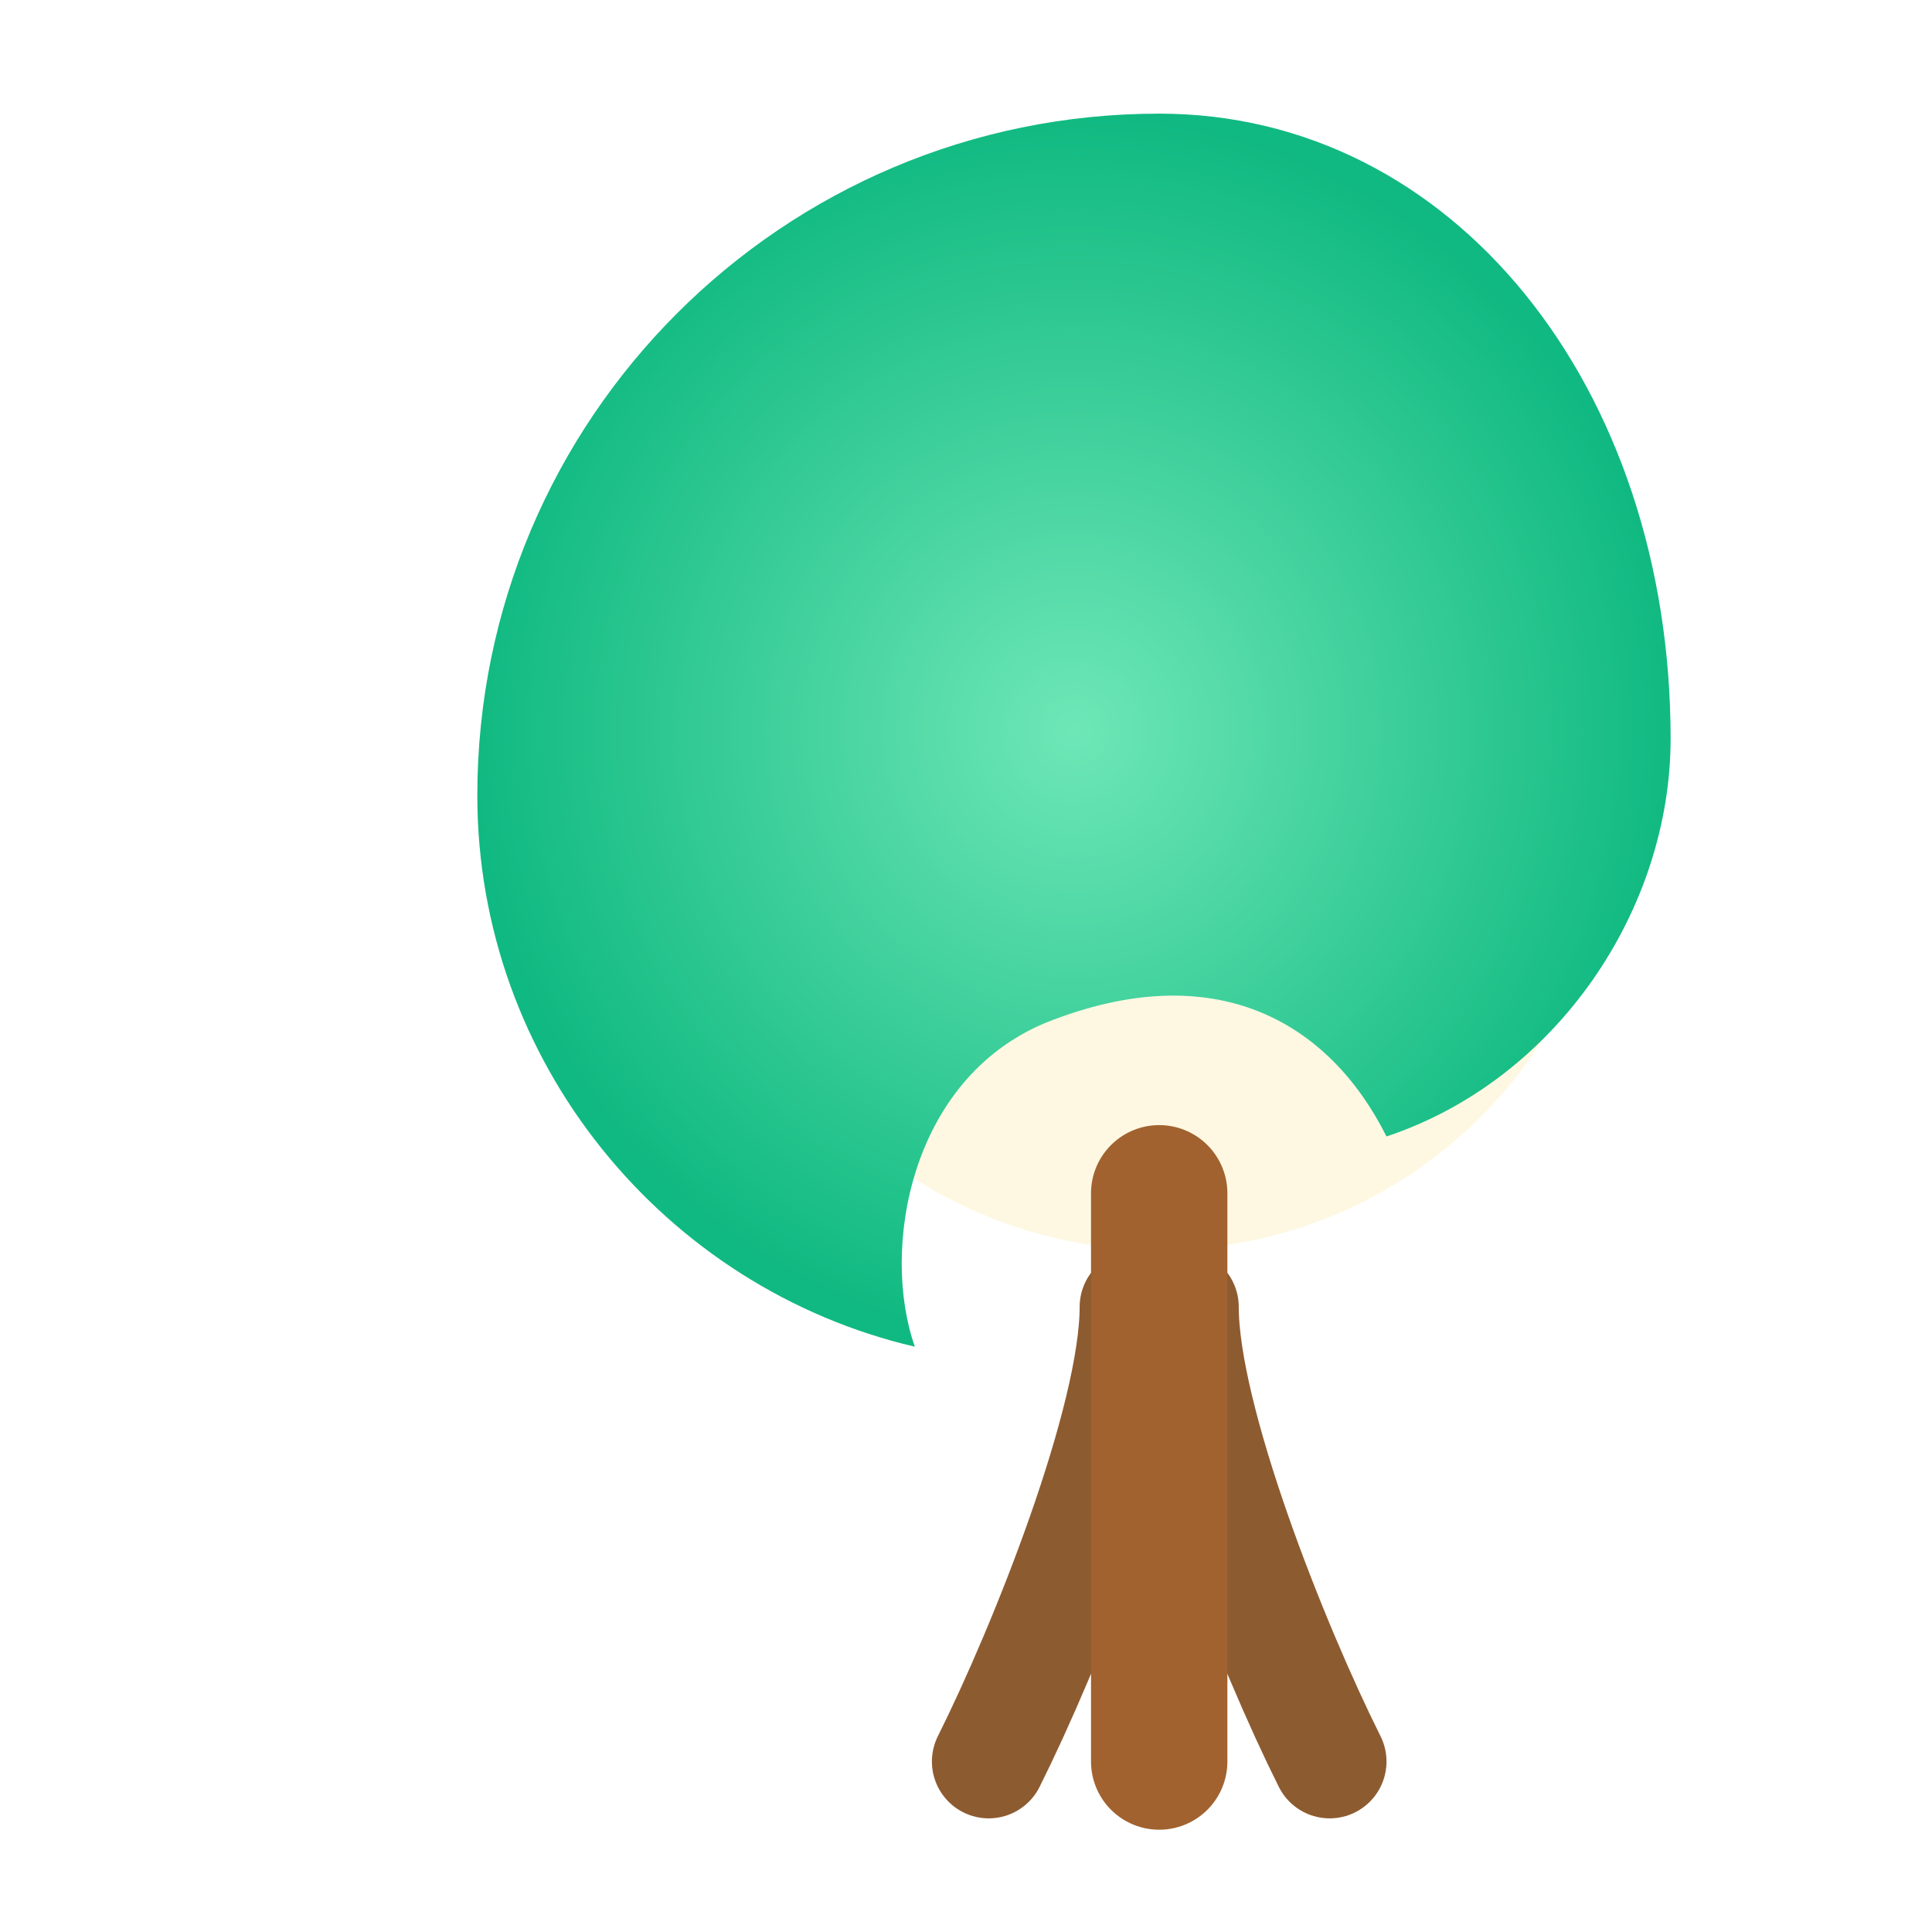
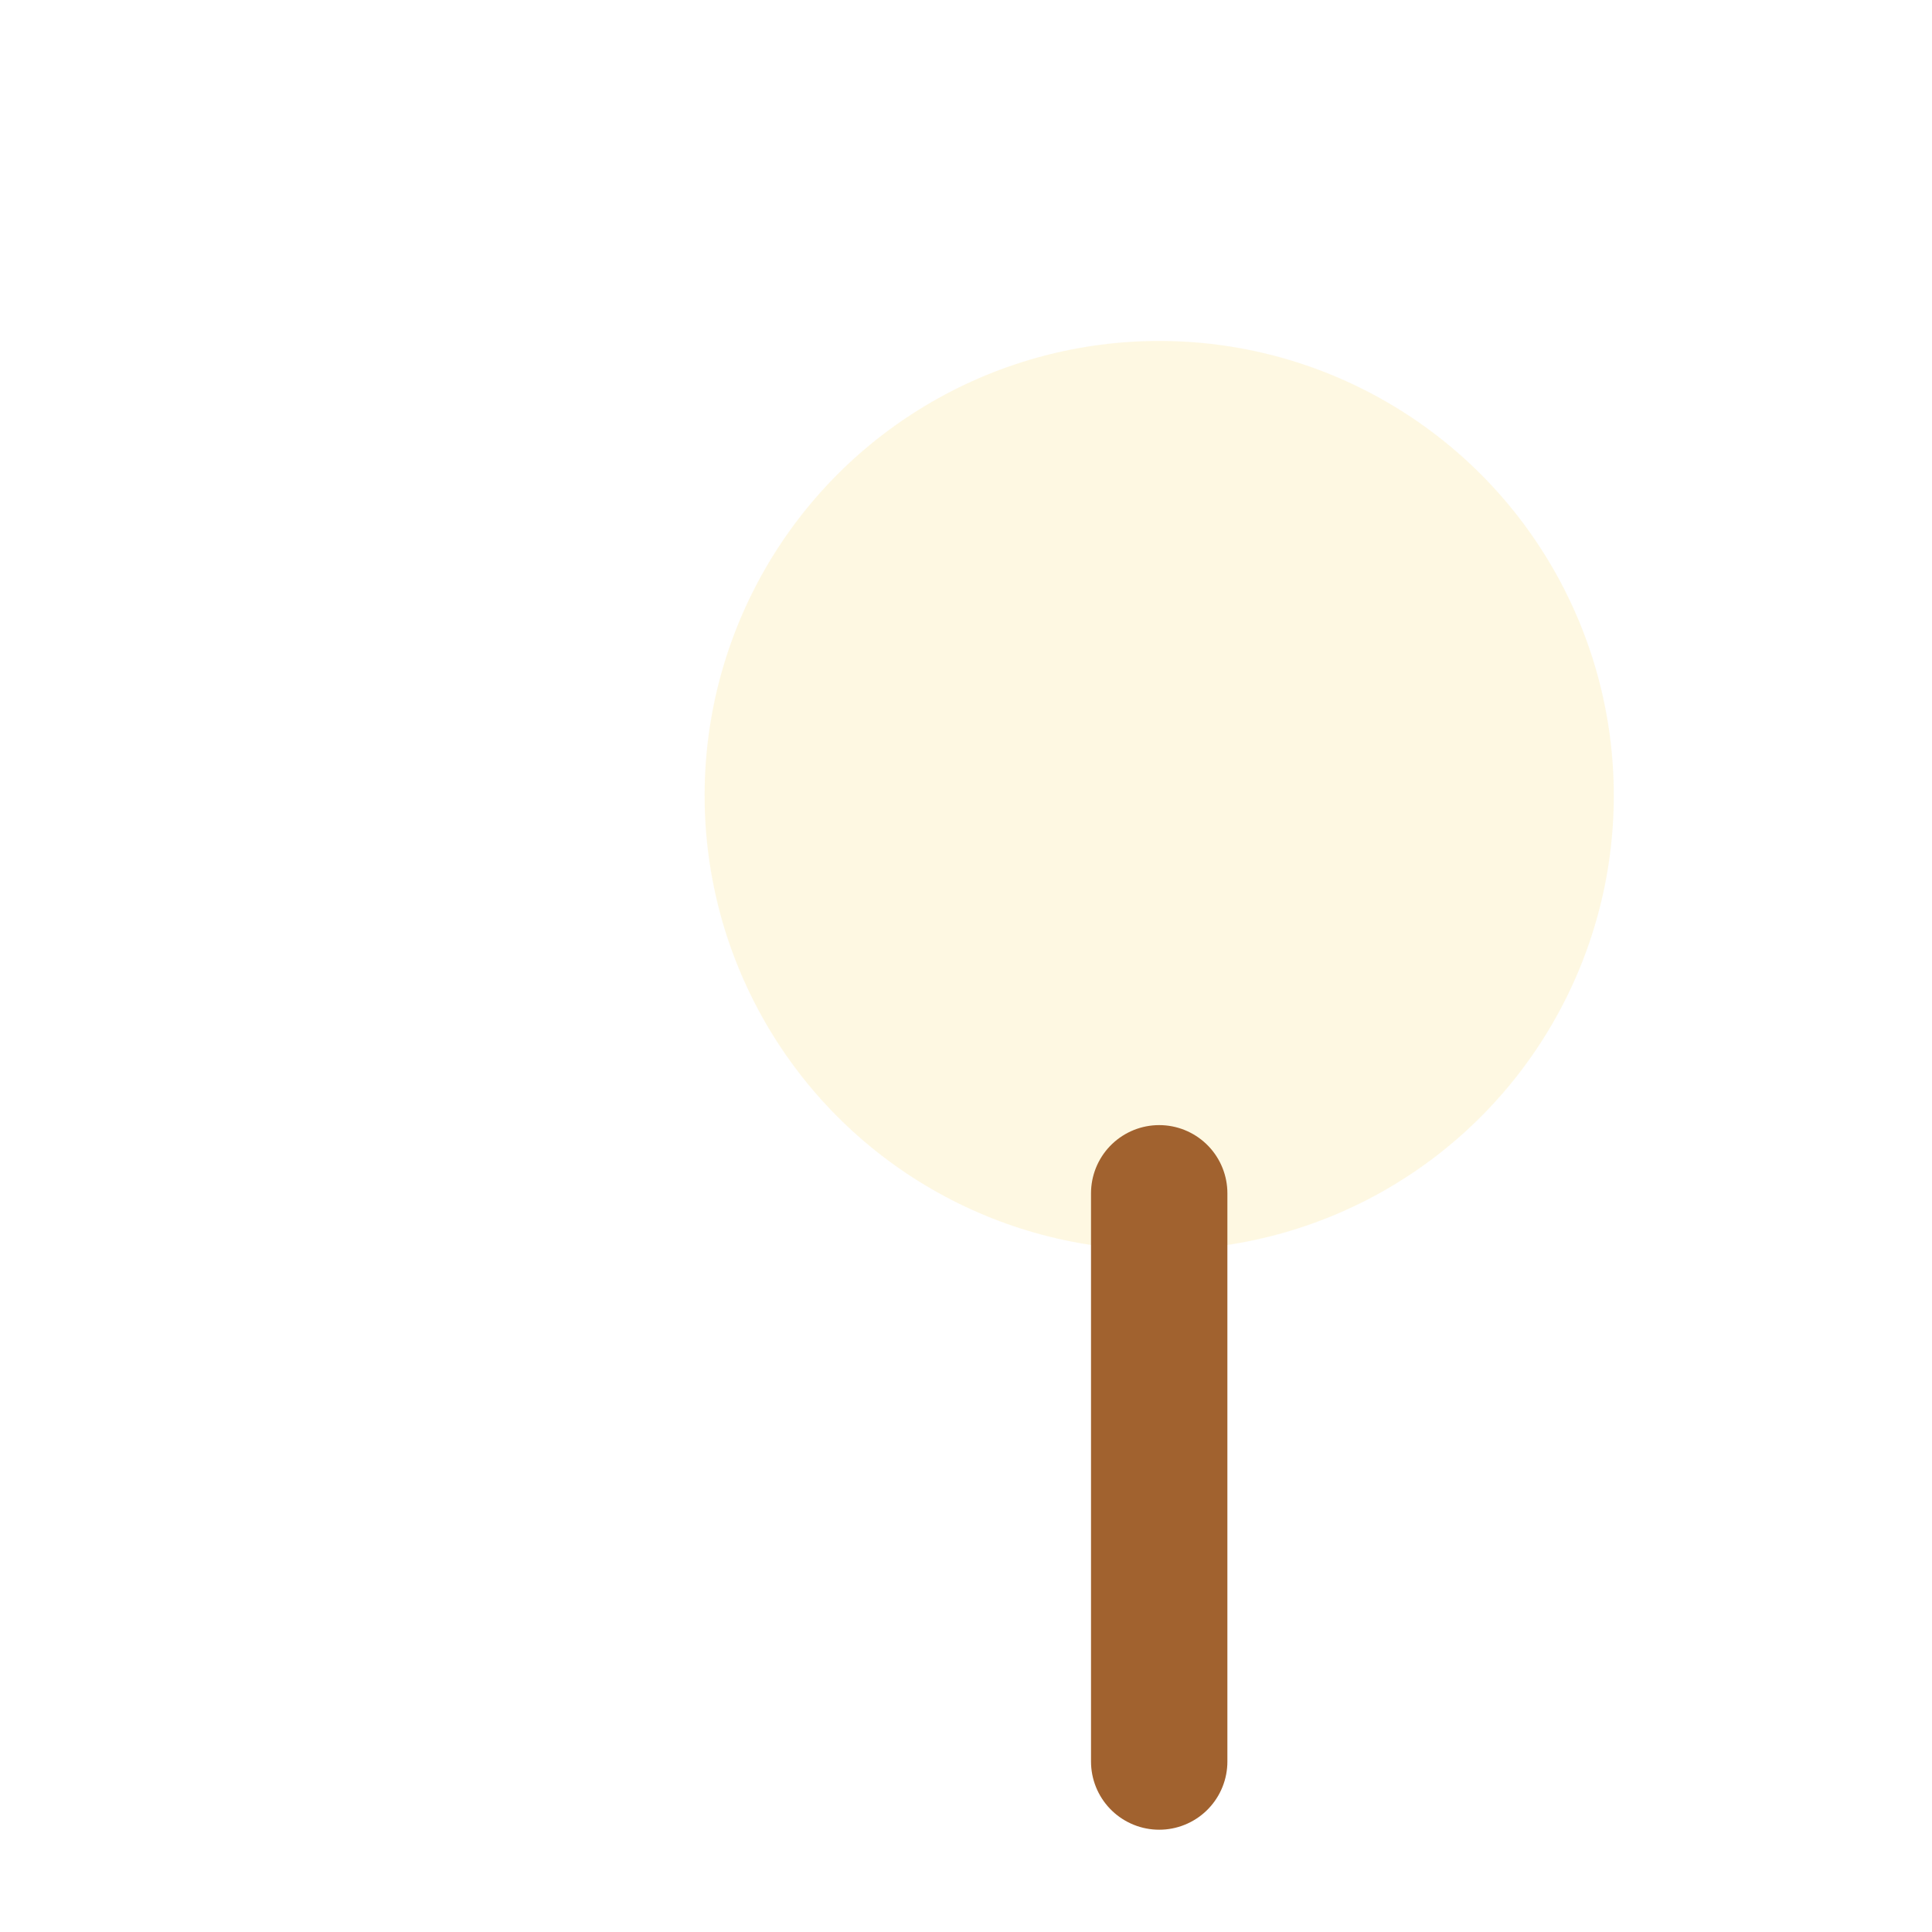
<svg xmlns="http://www.w3.org/2000/svg" width="170" height="170" viewBox="0 0 170 170" fill="none">
  <defs>
    <radialGradient id="canopyGradient" cx="50%" cy="50%" r="50%" fx="50%" fy="50%">
      <stop offset="0%" style="stop-color:#6ee7b7;stop-opacity:1" />
      <stop offset="100%" style="stop-color:#10b981;stop-opacity:1" />
    </radialGradient>
    <filter id="softGlow" x="-0.5" y="-0.5" width="2" height="2">
      <feGaussianBlur stdDeviation="3" result="coloredBlur" />
      <feMerge>
        <feMergeNode in="coloredBlur" />
        <feMergeNode in="SourceGraphic" />
      </feMerge>
    </filter>
  </defs>
  <g transform="translate(22, 5)">
    <circle cx="80" cy="65" r="40" fill="#fef3c7" opacity="0.5" />
-     <path d="M80 5C46.86 5 20 31.86 20 65C20 88.5 36.5 108.36 58.5 113.5C55.5 105 58 90 70 85C85 79 95 85 100 95C115 90 125 75 125 60C125 29.1 105.9 5 80 5Z" fill="url(#canopyGradient)" filter="url(#softGlow)" />
-     <path d="M78 110 C 78 120, 70 140, 65 150 M82 110 C 82 120, 90 140, 95 150" stroke="#8d5b30" stroke-width="10" stroke-linecap="round" />
    <path d="M80 100 V 150" stroke="#a1622f" stroke-width="12" stroke-linecap="round" />
  </g>
</svg>